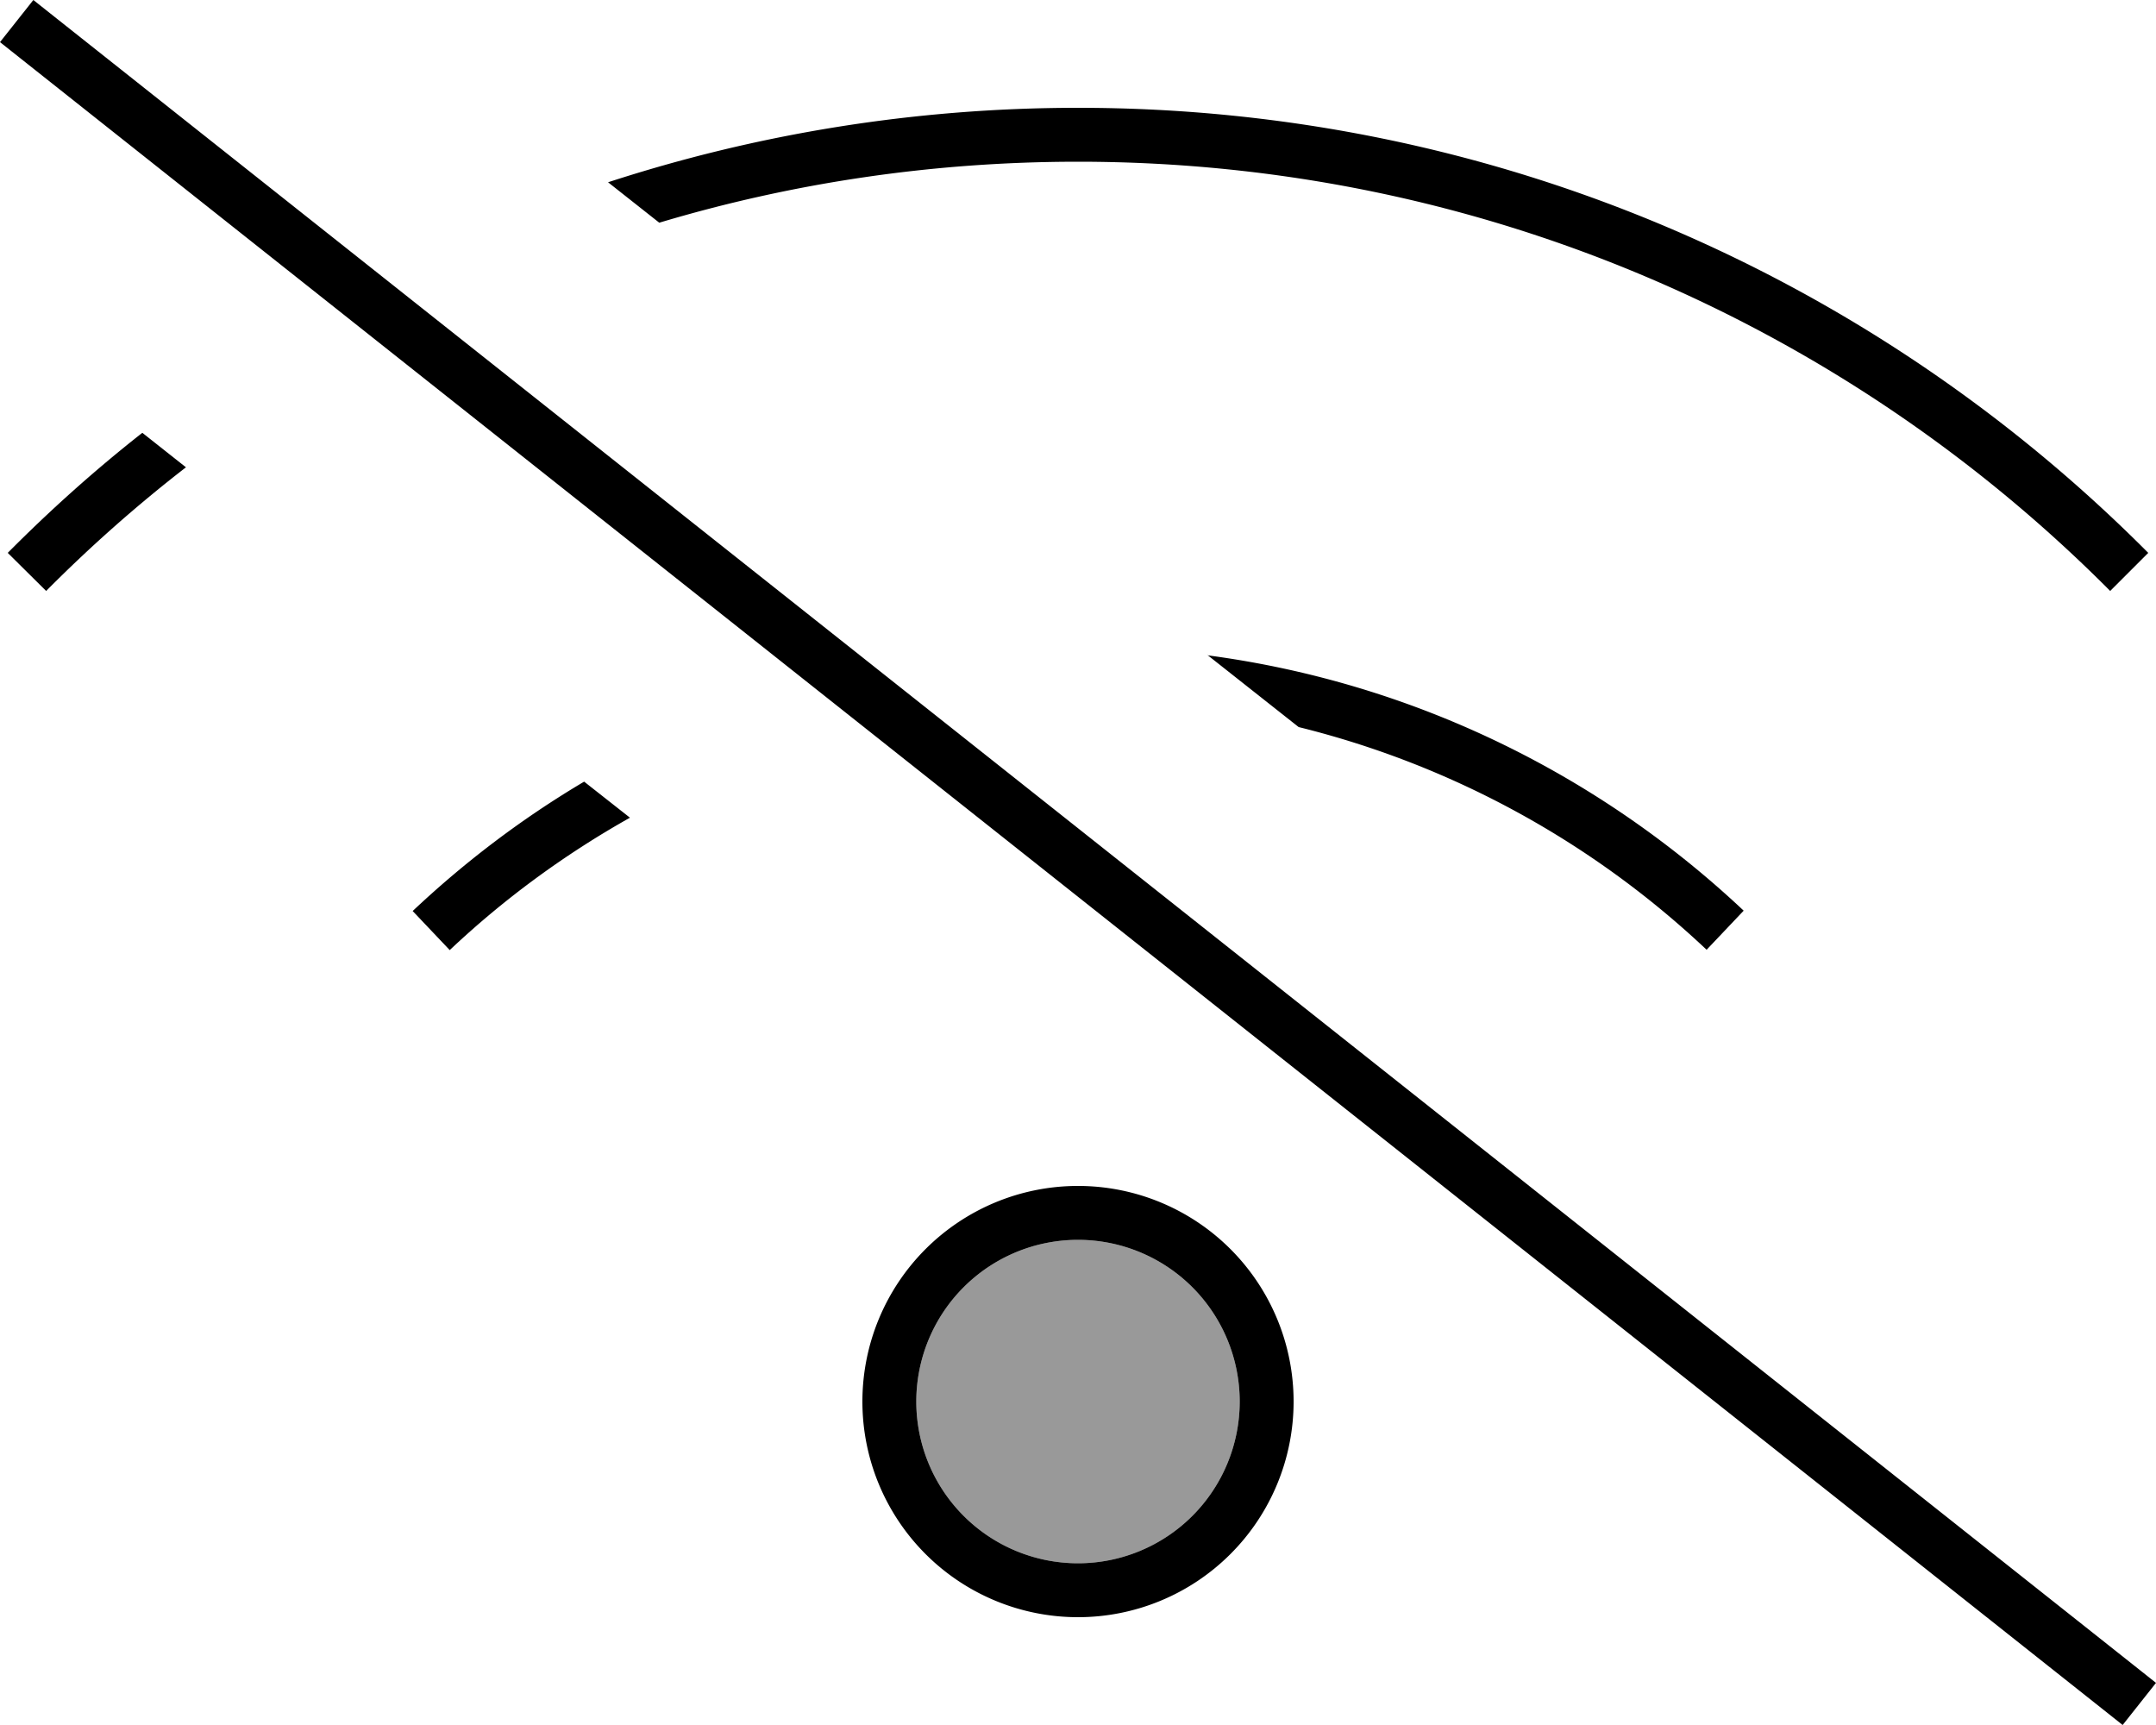
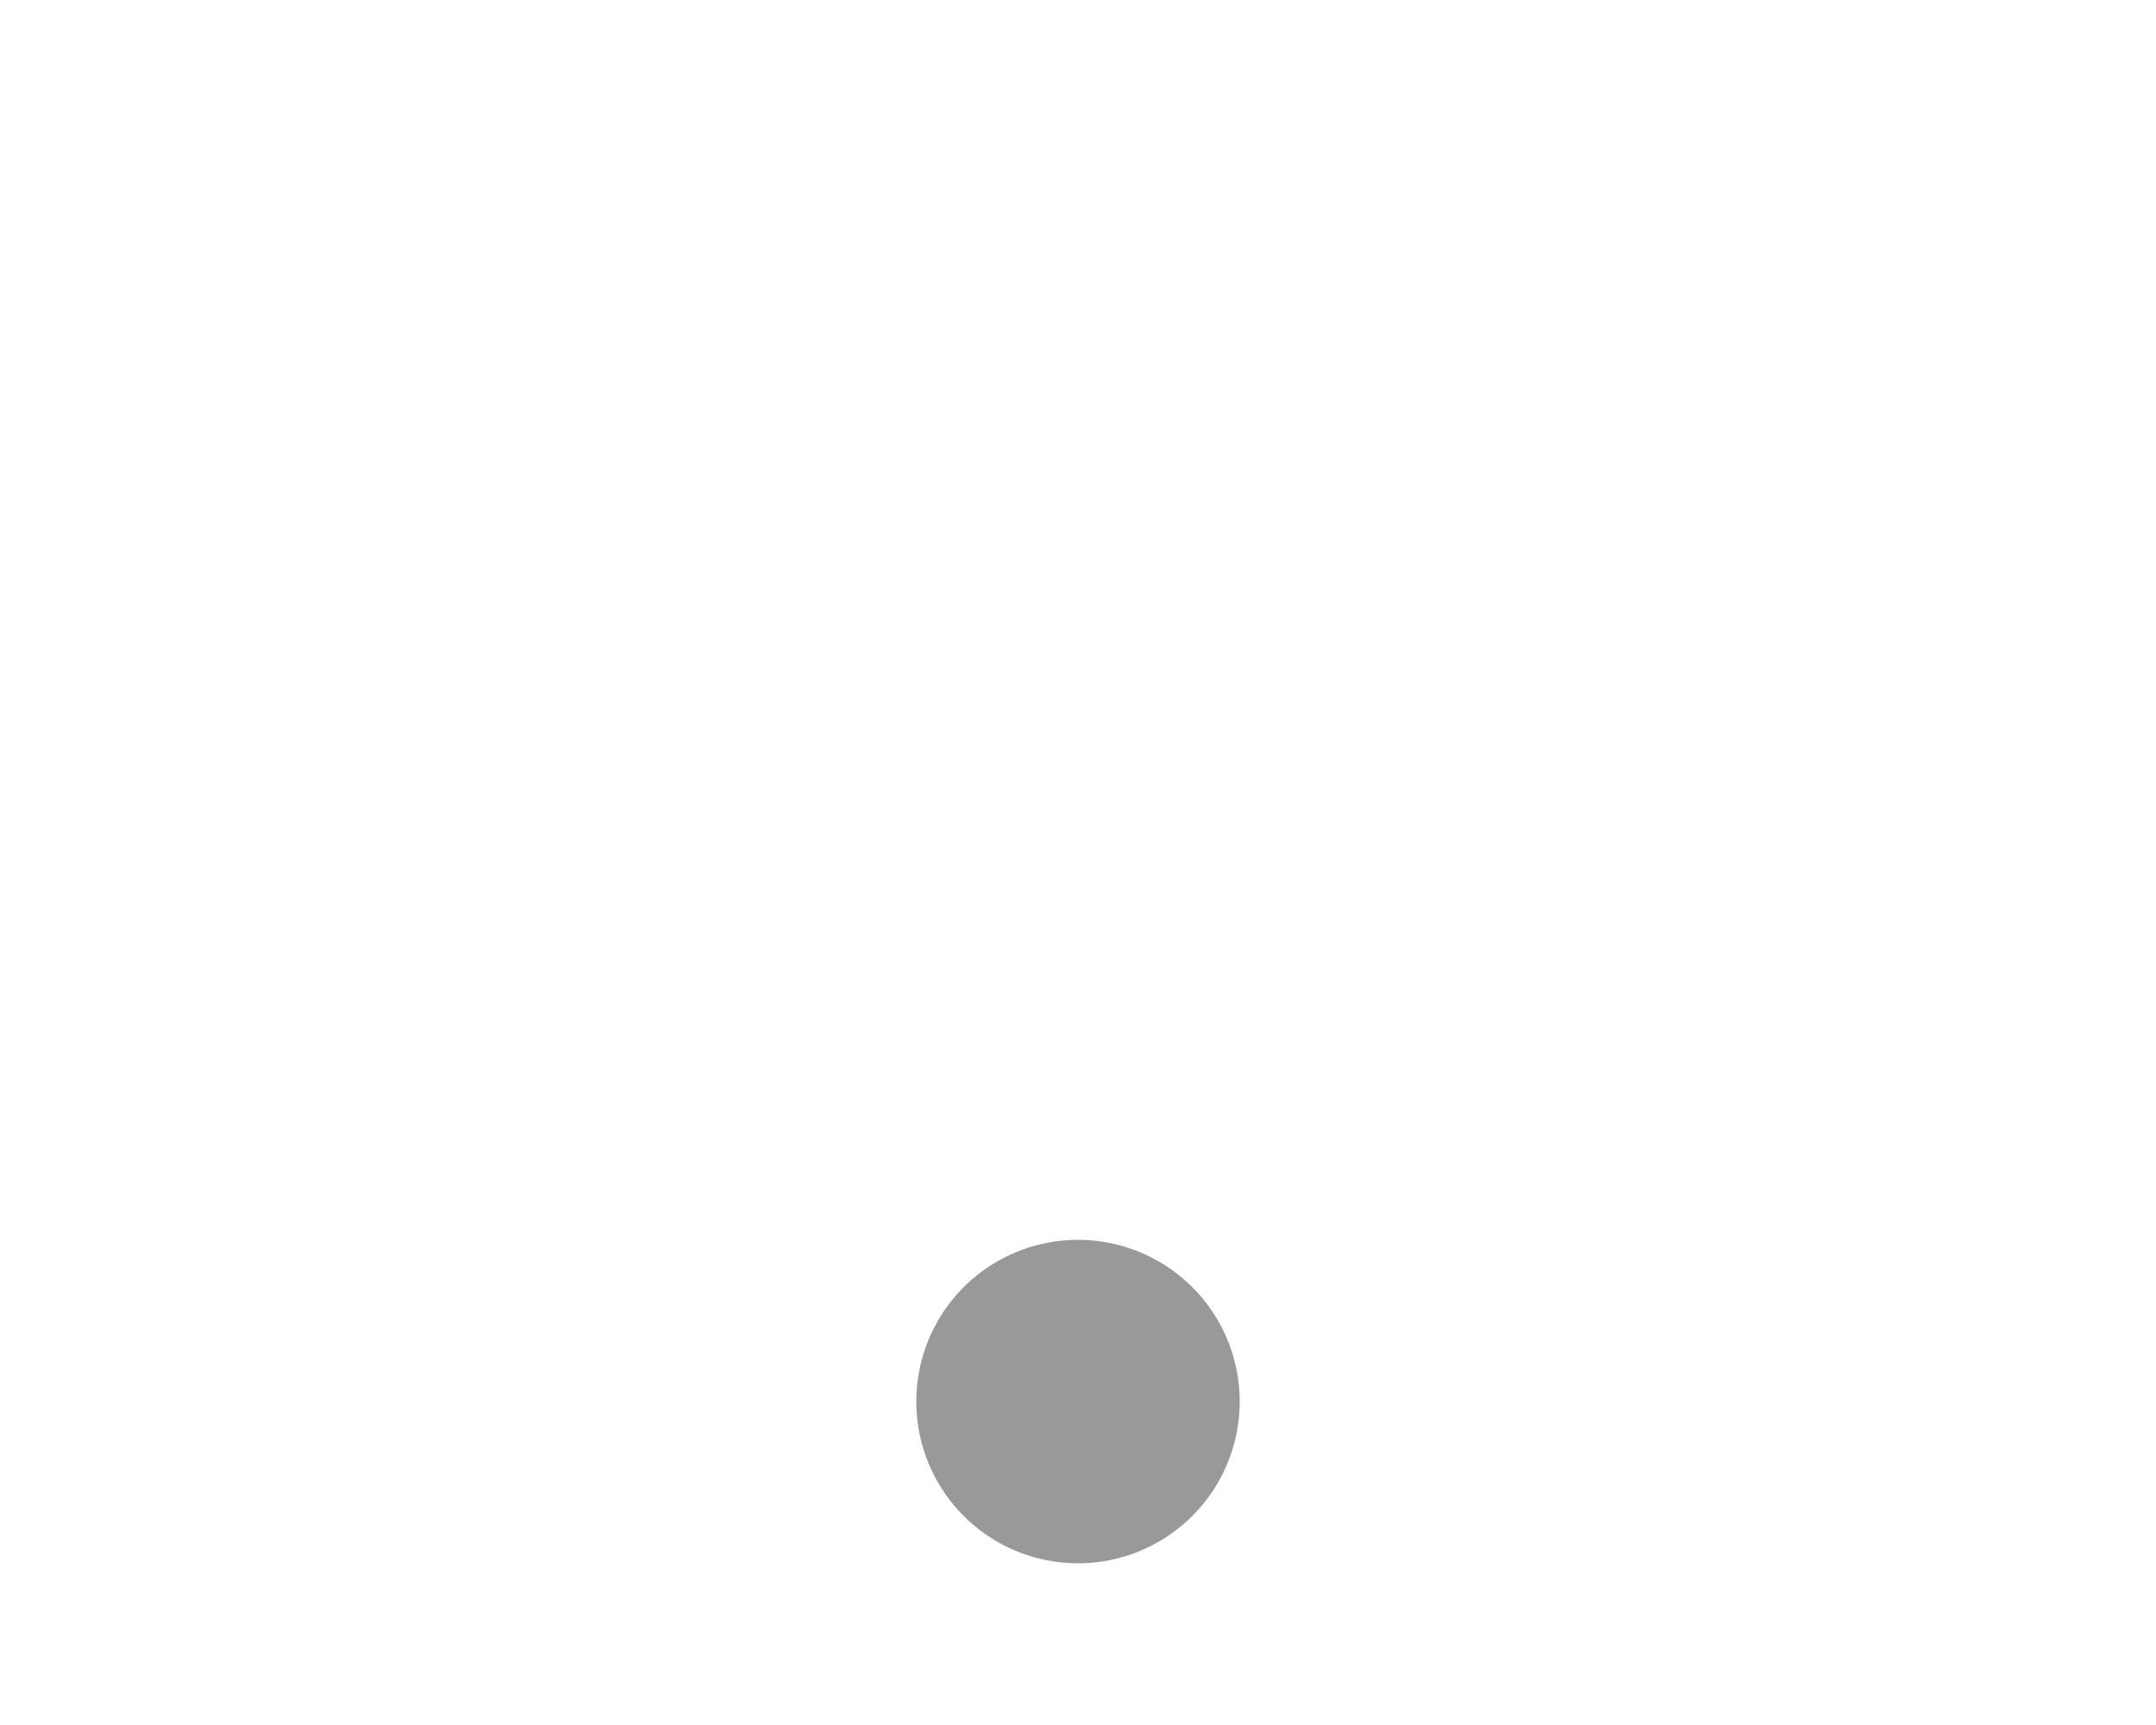
<svg xmlns="http://www.w3.org/2000/svg" viewBox="0 0 640 512">
  <defs>
    <style>.fa-secondary{opacity:.4}</style>
  </defs>
  <path class="fa-secondary" d="M272 416a48 48 0 1 0 96 0 48 48 0 1 0 -96 0z" />
-   <path class="fa-primary" d="M9.9 0l6.3 5L633.7 494.5l6.3 5L630.1 512l-6.3-5L6.3 17.5 0 12.5 9.9 0zM187 242.7c-19.4 10.9-37.4 24.1-53.5 39.3l-11-11.6C138 255.8 155 242.9 173.4 232L187 242.7zm171.4-48.2c61.2 8.1 116.4 35.5 159.2 75.8l-11 11.6c-33.5-31.6-75-54.7-121.1-66.1l-27.1-21.4zM195.7 66.1l-15.2-12C224.4 39.8 271.3 32 320 32c124.2 0 236.5 50.5 317.7 132.1l-11.3 11.3C548.1 96.7 439.7 48 320 48c-43.2 0-84.9 6.3-124.3 18.1zM42.3 128.5l12.9 10.2C40.6 150 26.7 162.3 13.7 175.4L2.3 164.1c12.6-12.7 25.9-24.6 39.9-35.6zM368 416a48 48 0 1 0 -96 0 48 48 0 1 0 96 0zm-112 0a64 64 0 1 1 128 0 64 64 0 1 1 -128 0z" />
</svg>